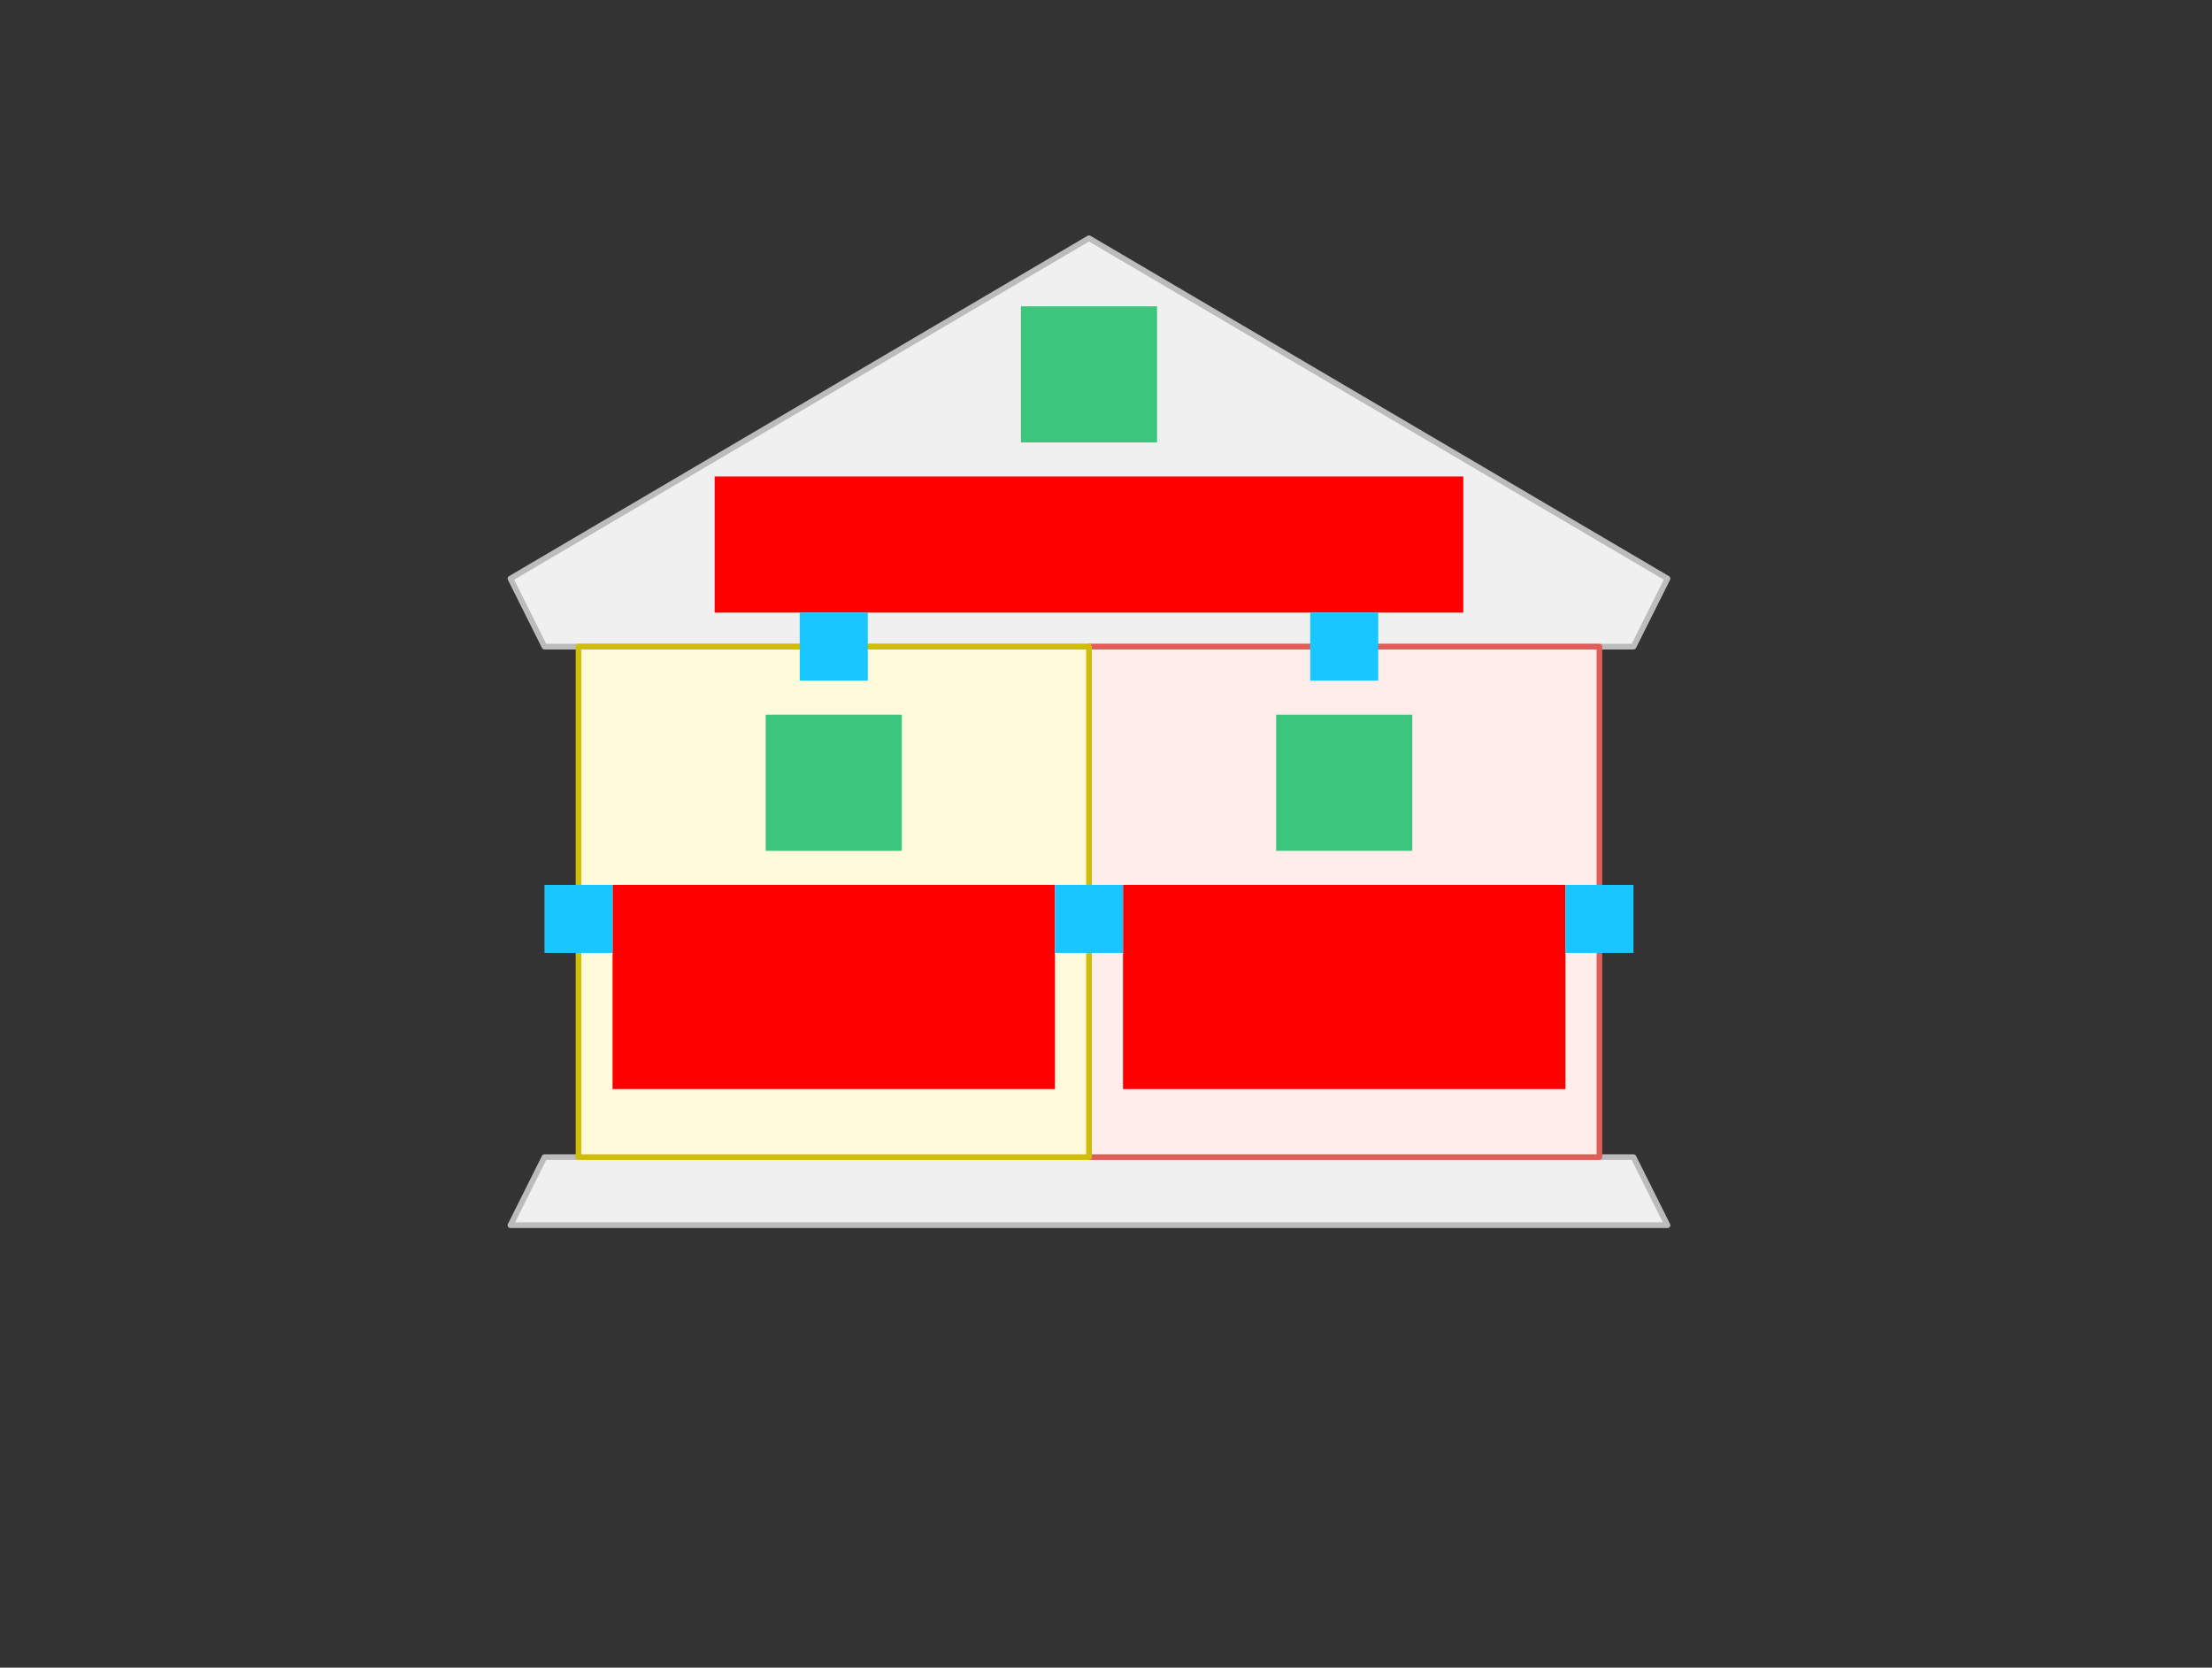
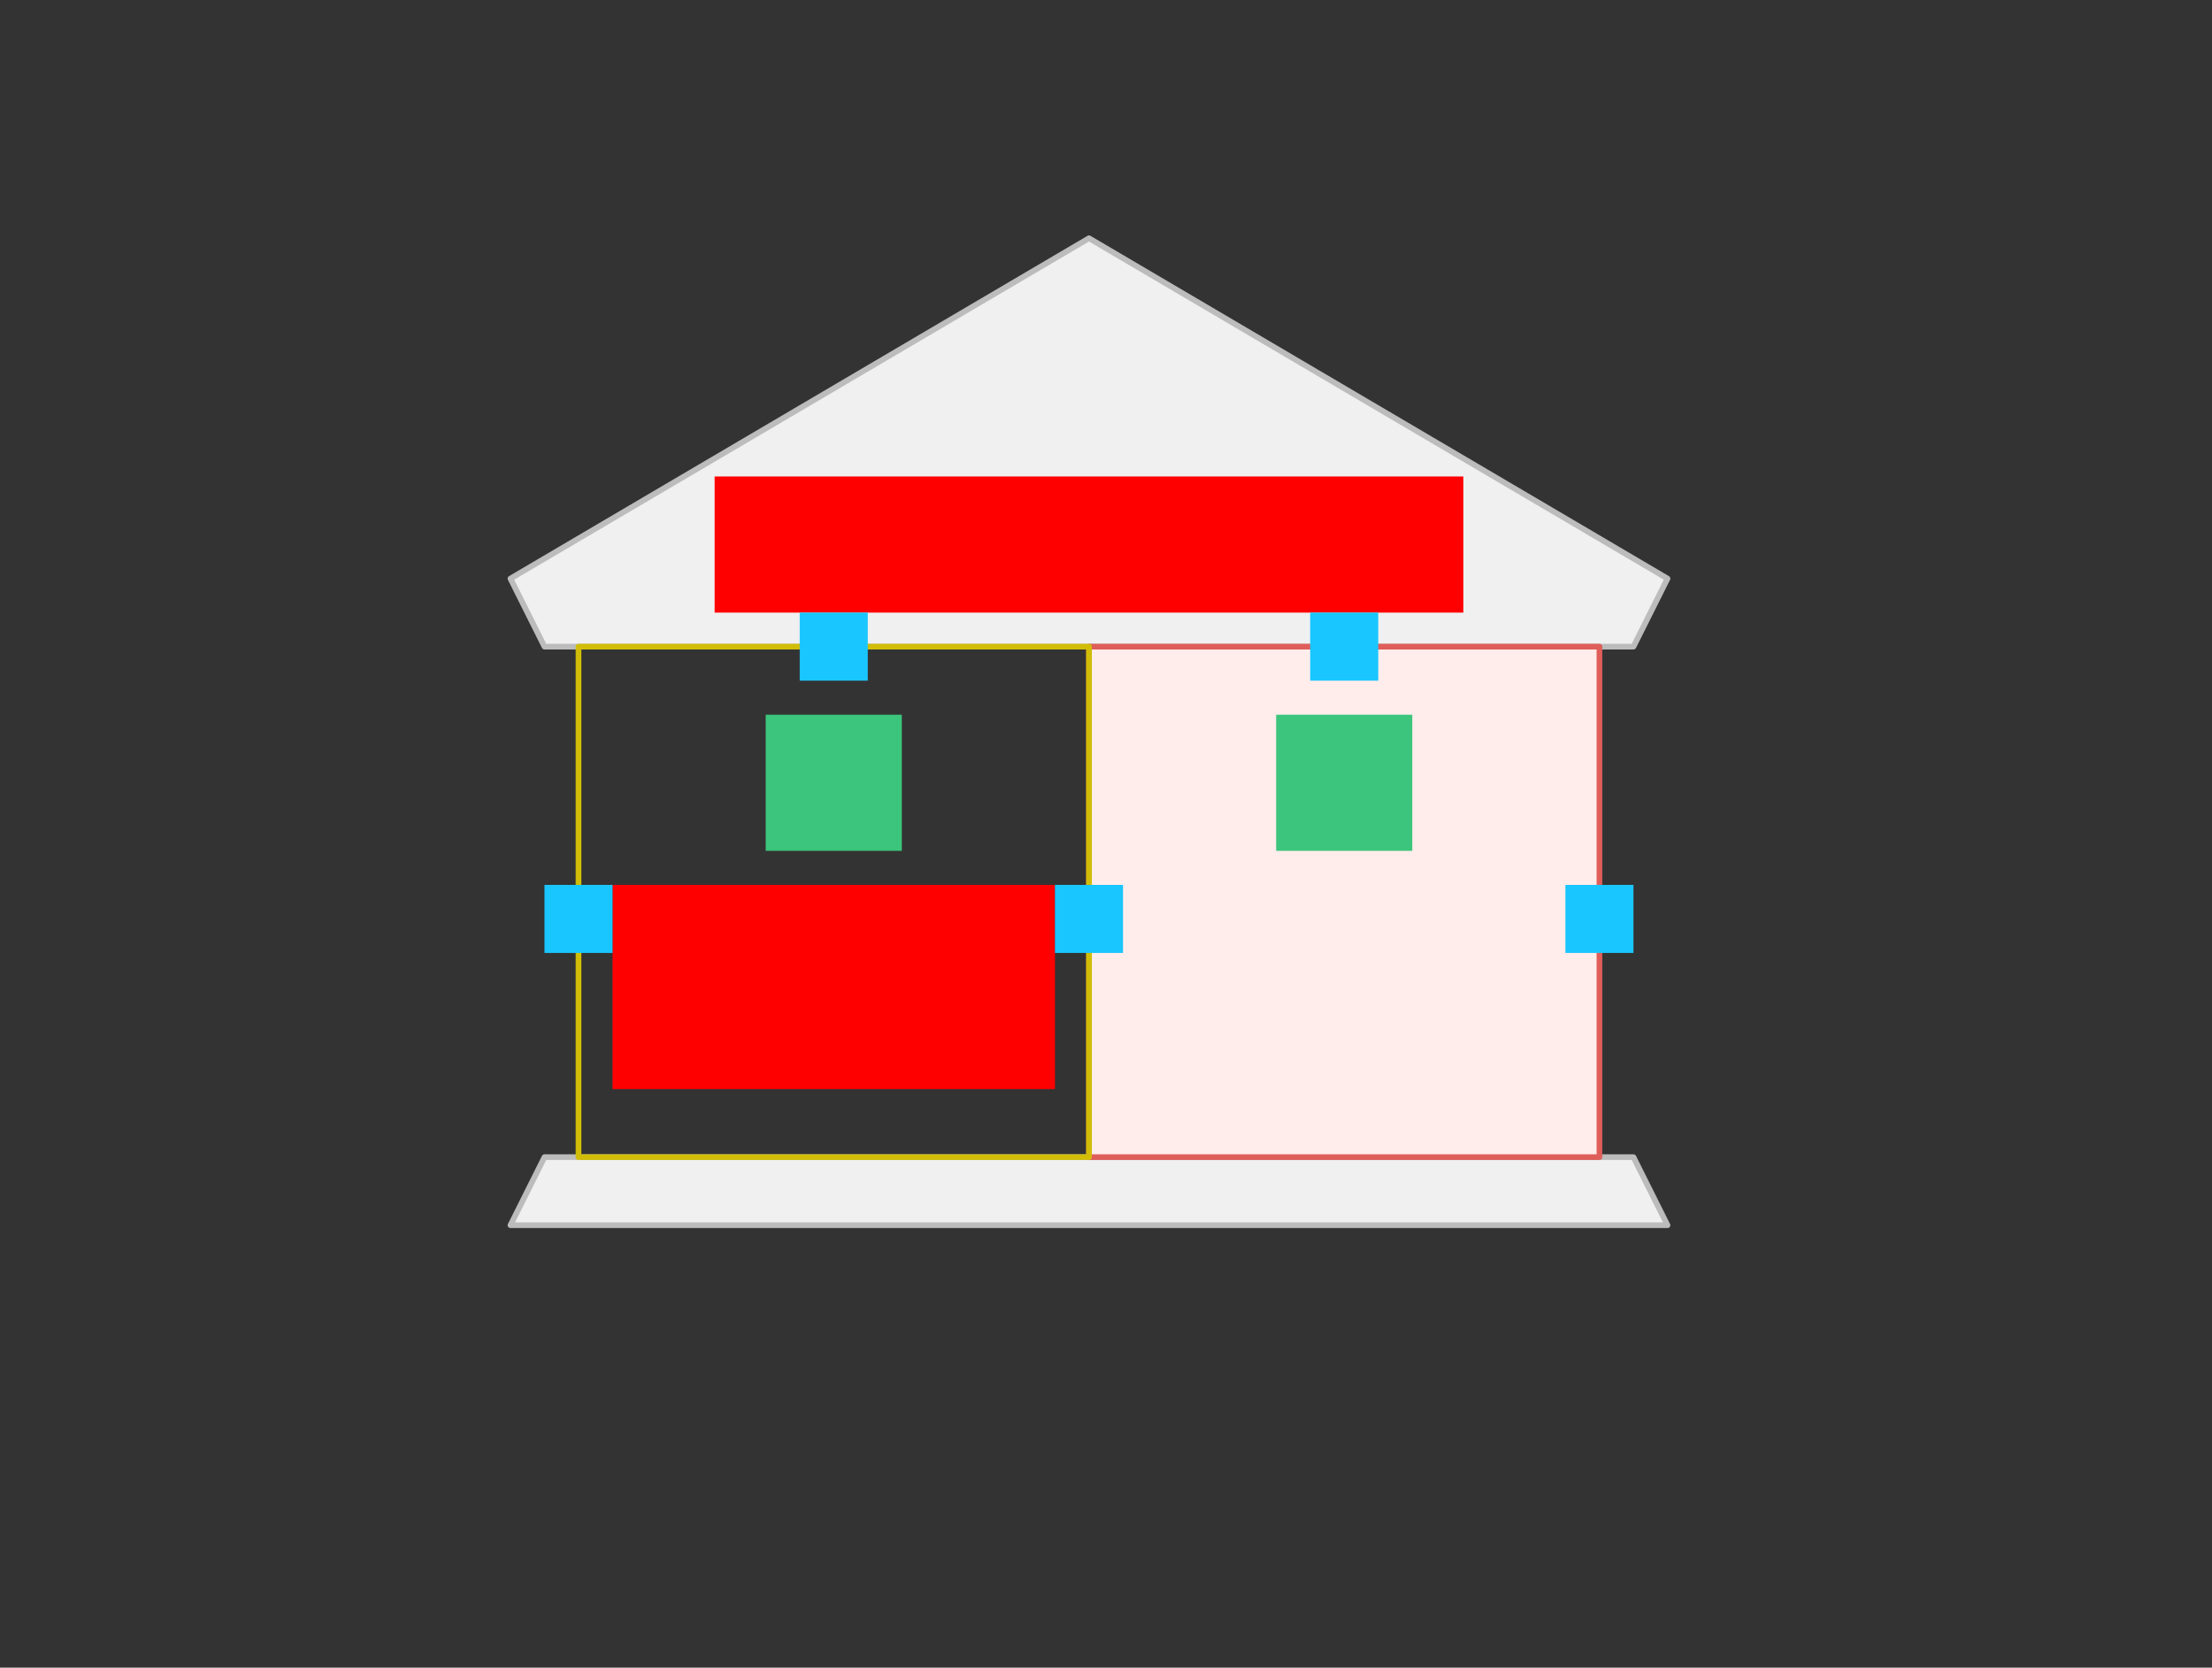
<svg xmlns="http://www.w3.org/2000/svg" width="780" height="588">
  <rect width="100%" height="100%" fill="#333333" stroke="none" />
  <g id="pillars-simple-v2--family--2">
    <g id="lines">
      <g id="common">
        <g id="cu-1">
          <g id="cu">
            <path id="vector" transform="translate(180, 84)" fill="#f0f0f0" d="M204 0 L408 120 L396 144 L12 144 L0 120 L204 0 Z" />
            <path id="vector_1" transform="translate(180, 84)" fill="none" stroke="#bcbcbc" stroke-width="2" stroke-linejoin="round" stroke-linecap="none" stroke-miterlimit="4" d="M 204 0 L 408 120 L 396 144 L 12 144 L 0 120 L 204 0 Z" />
          </g>
          <g id="cu_1">
-             <path id="vector_2" transform="translate(180, 408)" fill="#f0f0f0" d="M408 24 L0 24 L12 0 L396 0 L408 24 Z" />
+             <path id="vector_2" transform="translate(180, 408)" fill="#f0f0f0" d="M408 24 L0 24 L12 0 L396 0 Z" />
            <path id="vector_3" transform="translate(180, 408)" fill="none" stroke="#bcbcbc" stroke-width="2" stroke-linejoin="round" stroke-linecap="none" stroke-miterlimit="4" d="M 408 24 L 0 24 L 12 0 L 396 0 L 408 24 Z" />
          </g>
        </g>
      </g>
      <g id="g-2">
        <g id="cu_4">
          <path id="cu_2" transform="matrix(1, 0, 0, -1, 384, 408)" fill="#ffedeb" d="M0 0 L90 0 L180 0 L180 180 L0 180 L0 0 Z" />
          <path id="cu_3" transform="matrix(1, 0, 0, -1, 384, 408)" fill="none" stroke="#df5e59" stroke-width="2" stroke-linejoin="round" stroke-linecap="none" stroke-miterlimit="4" d="M 0 0 L 90 0 L 180 0 L 180 180 L 0 180 L 0 0 Z" />
        </g>
      </g>
      <g id="g-1">
        <g id="cu_7">
-           <path id="cu_5" transform="matrix(1, 0, 0, -1, 204, 408)" fill="#fefbdb" d="M0 0 L180 0 L180 180 L0 180 L0 0 Z" />
          <path id="cu_6" transform="matrix(1, 0, 0, -1, 204, 408)" fill="none" stroke="#d1bd08" stroke-width="2" stroke-linejoin="round" stroke-linecap="none" stroke-miterlimit="4" d="M 0 0 L 180 0 L 180 180 L 0 180 L 0 0 Z" />
        </g>
      </g>
    </g>
-     <rect id="tx-ct-2" fill="#ff00001a" transform="translate(396, 312)" width="156" height="72" rx="0" ry="0" />
    <rect id="tx-ct-1" fill="#ff00001a" transform="translate(216, 312)" width="156" height="72" rx="0" ry="0" />
    <rect id="ic-cc-2" fill="#3cc57c1a" transform="translate(450, 252)" width="48" height="48" rx="0" ry="0" />
    <rect id="ic-cc-1" fill="#3cc57c1a" transform="translate(270, 252)" width="48" height="48" rx="0" ry="0" />
-     <rect id="ic-cc-title" fill="#3cc57c1a" transform="translate(360, 108)" width="48" height="48" rx="0" ry="0" />
    <rect id="tx-cc-title" fill="#ff00001a" transform="translate(252, 168)" width="264" height="48" rx="0" ry="0" />
    <rect id="bt-cc-remove-2" fill="#1ac6ff33" transform="translate(462, 216)" width="24" height="24" rx="0" ry="0" />
    <rect id="bt-cc-remove-1" fill="#1ac6ff33" transform="translate(282, 216)" width="24" height="24" rx="0" ry="0" />
    <rect id="bt-cc-add-3" fill="#1ac6ff33" transform="translate(552, 312)" width="24" height="24" rx="0" ry="0" />
    <rect id="bt-cc-add-2" fill="#1ac6ff33" transform="translate(372, 312)" width="24" height="24" rx="0" ry="0" />
    <rect id="bt-cc-add-1" fill="#1ac6ff33" transform="translate(192, 312)" width="24" height="24" rx="0" ry="0" />
  </g>
</svg>